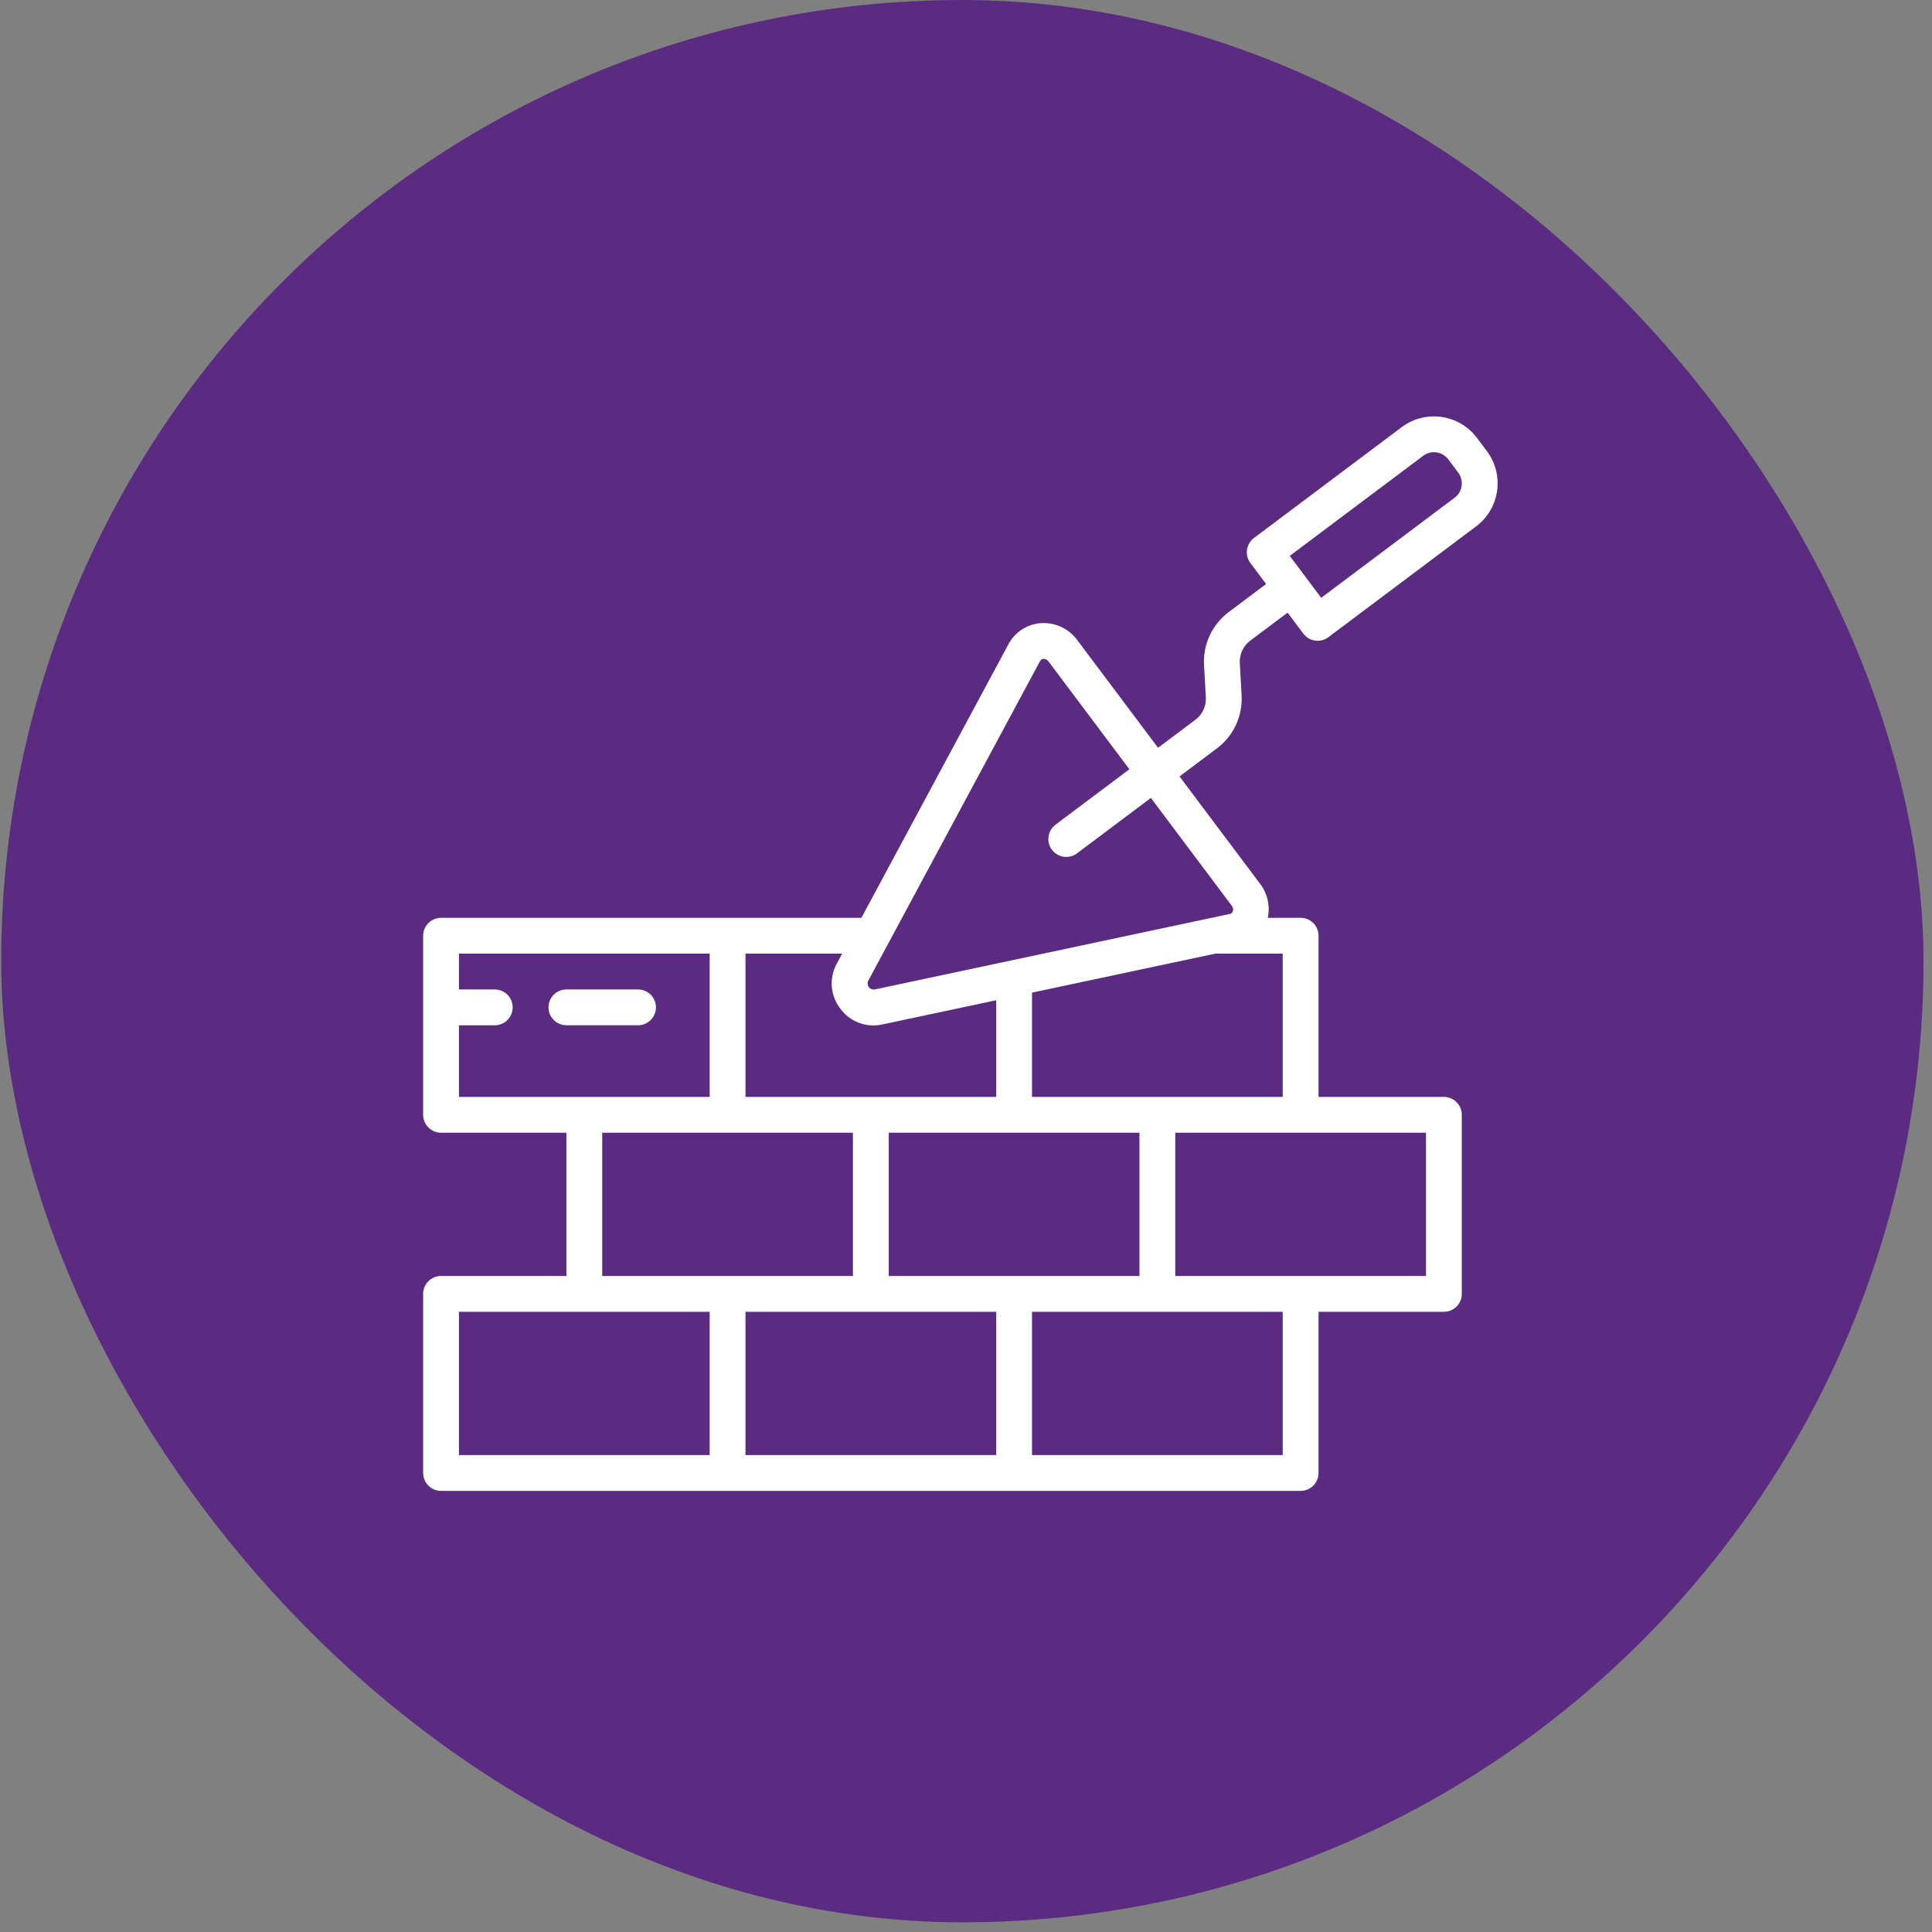
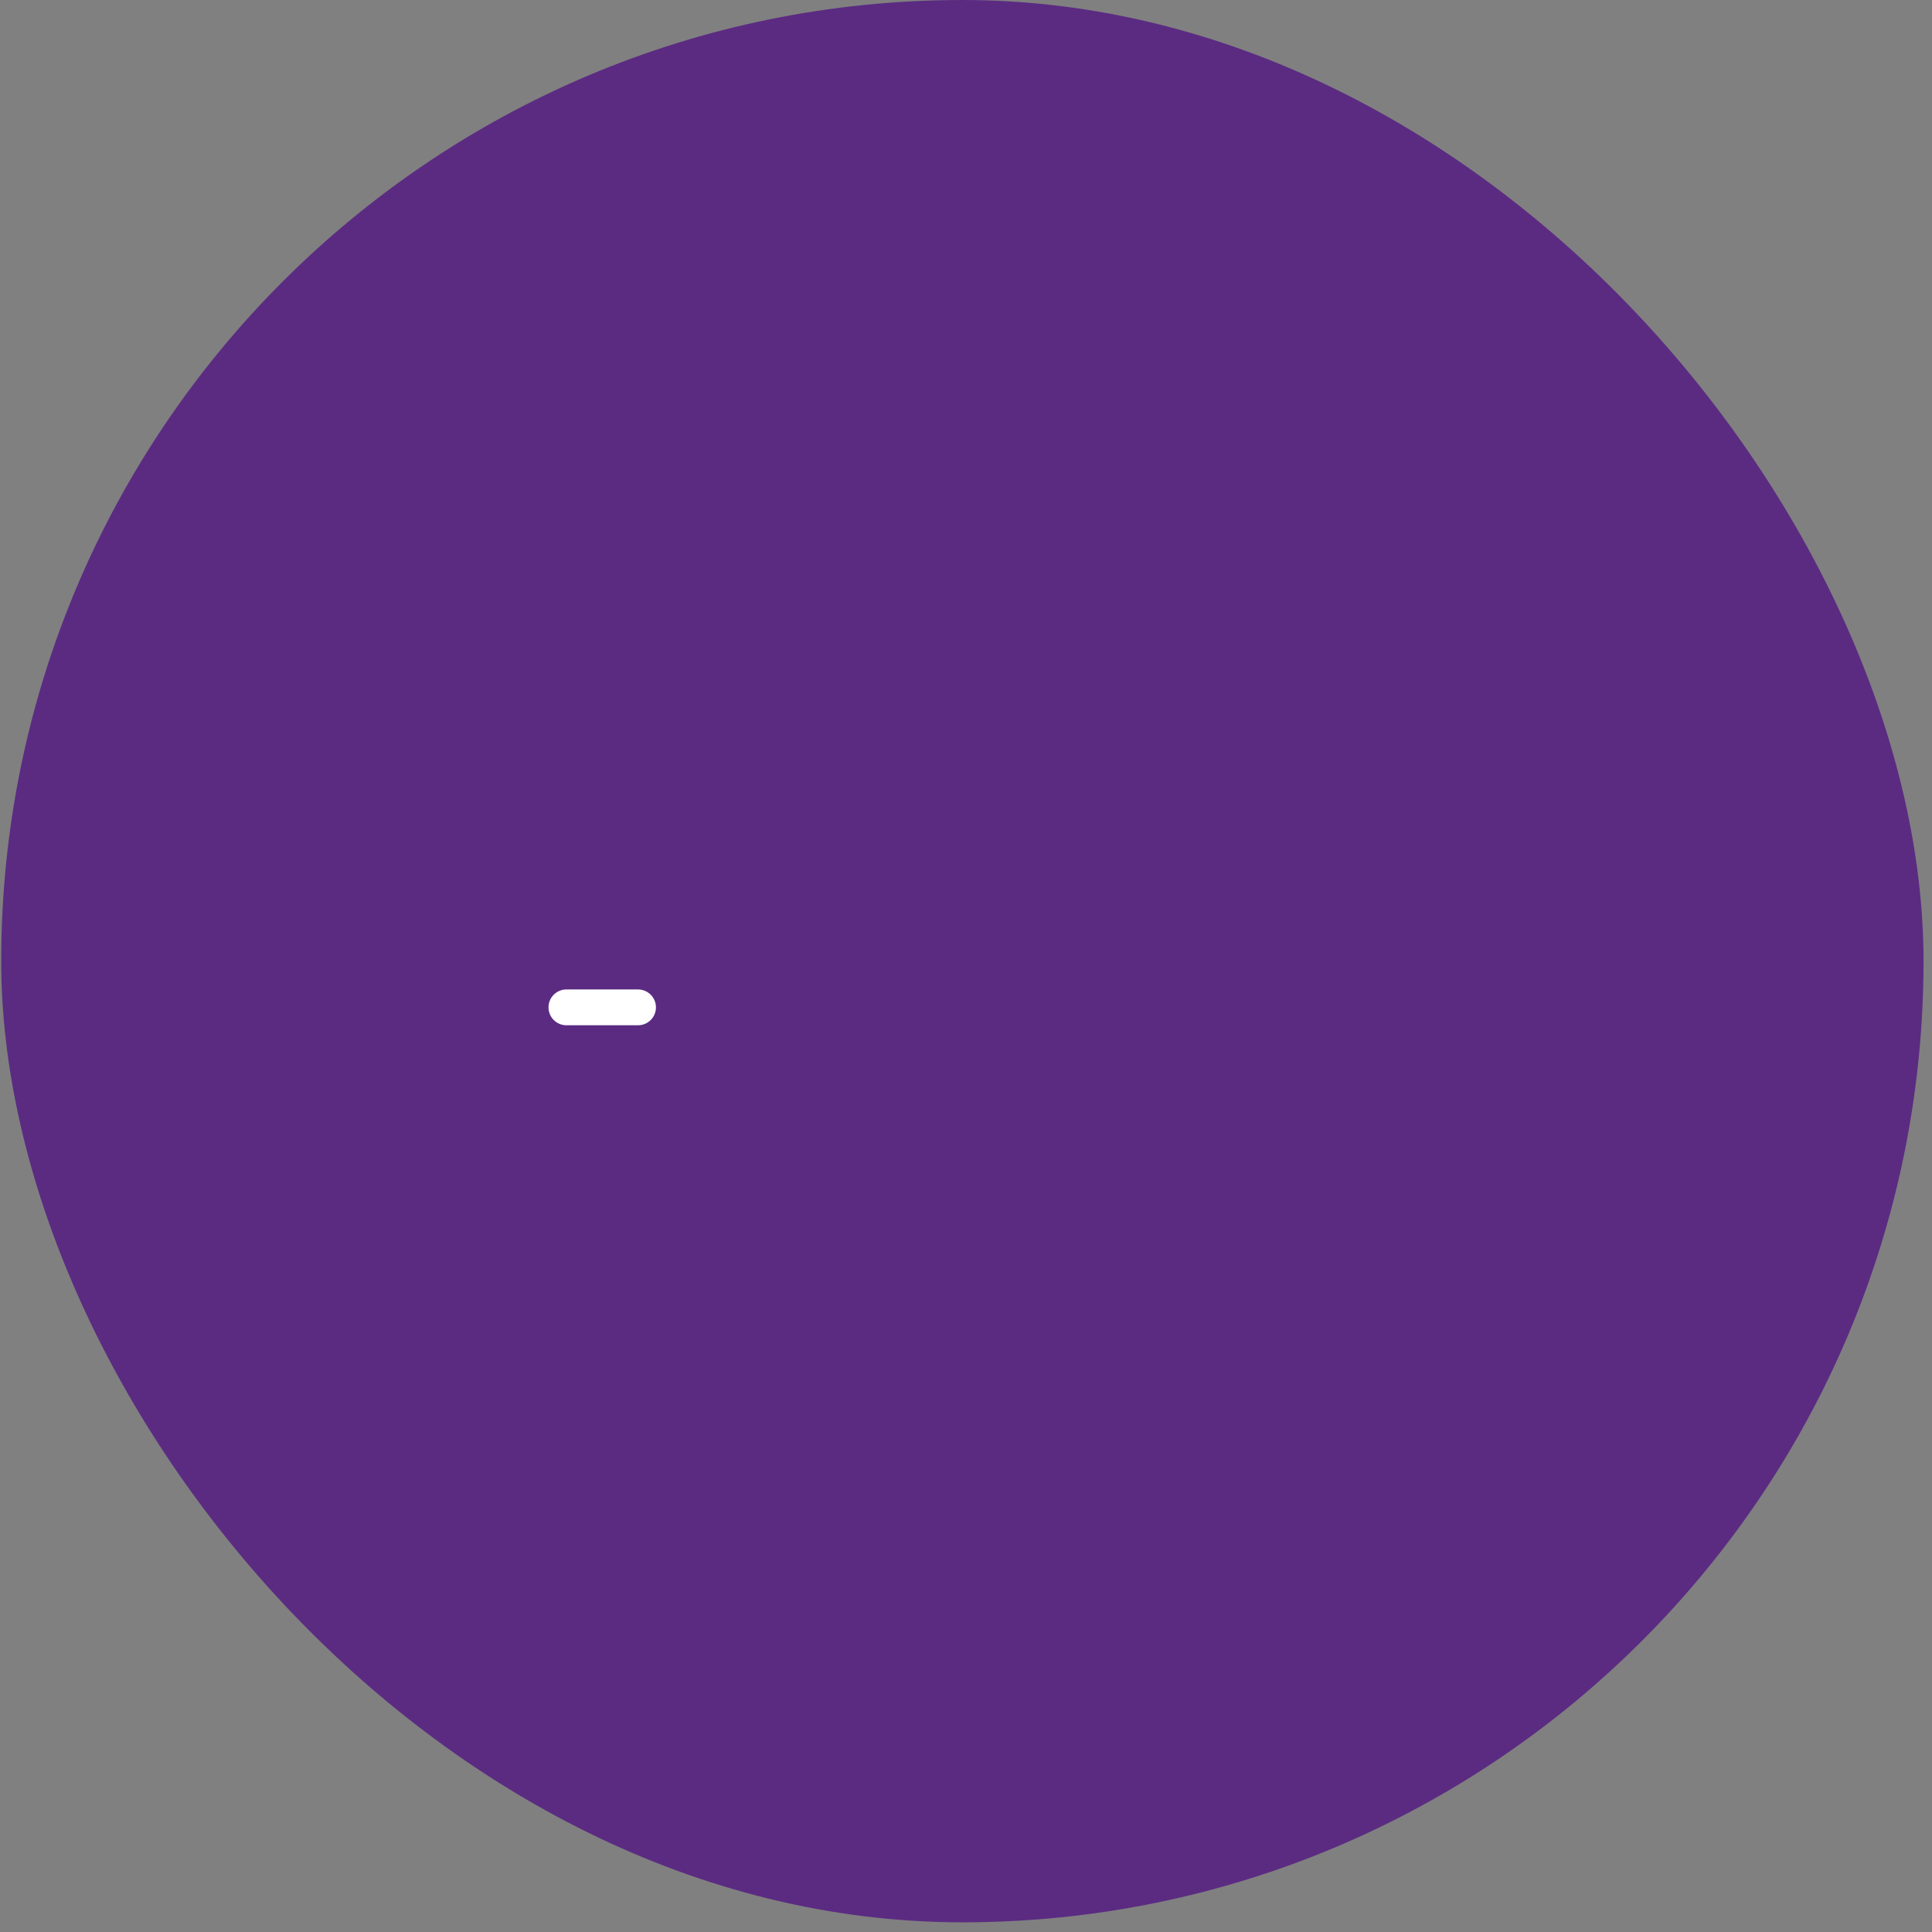
<svg xmlns="http://www.w3.org/2000/svg" width="114" height="114" viewBox="0 0 114 114" fill="none">
  <rect x="0" y="0" width="114" height="114" fill="#808080" stroke="none" />
  <rect x="0.071" width="113.429" height="113.429" rx="56.714" fill="#5B2B82" />
-   <path d="M26.025 87.971H76.745C77.329 87.971 77.802 87.498 77.802 86.915V77.404H85.199C85.782 77.404 86.255 76.931 86.255 76.348V65.781C86.255 65.197 85.782 64.724 85.199 64.724H77.802V55.214C77.802 54.63 77.329 54.157 76.745 54.157H74.806C74.955 53.466 74.797 52.745 74.374 52.179L69.599 45.814L71.804 44.16C72.784 43.427 73.331 42.252 73.261 41.03L73.156 39.127C73.127 38.611 73.358 38.114 73.771 37.804L75.976 36.151L76.903 37.387C77.071 37.611 77.321 37.76 77.599 37.799C77.648 37.806 77.698 37.81 77.748 37.81C77.977 37.81 78.2 37.736 78.383 37.598L87.101 31.058C88.501 30.008 88.785 28.021 87.735 26.621L87.147 25.837C86.096 24.439 84.11 24.156 82.709 25.204L73.992 31.744C73.525 32.094 73.43 32.757 73.781 33.224L74.708 34.46L72.504 36.114C71.524 36.847 70.977 38.022 71.046 39.244L71.152 41.147C71.181 41.663 70.95 42.16 70.536 42.47L68.332 44.123L63.557 37.759C63.057 37.082 62.245 36.709 61.406 36.771C60.606 36.829 59.89 37.293 59.511 38.001L50.828 54.157H26.025C25.441 54.157 24.968 54.63 24.968 55.214V65.781C24.968 66.365 25.441 66.838 26.025 66.838H33.421V75.291H26.025C25.441 75.291 24.968 75.764 24.968 76.348V86.915C24.968 87.498 25.441 87.971 26.025 87.971ZM83.978 26.895C84.444 26.544 85.106 26.639 85.457 27.105L86.044 27.889C86.394 28.356 86.299 29.018 85.833 29.368L77.959 35.275L76.104 32.801L83.978 26.895ZM43.988 77.404H58.782V85.858H43.988V77.404ZM52.442 66.838H67.235V75.291H52.442V66.838ZM75.689 85.858H60.895V77.404H75.689V85.858ZM84.142 75.291H69.348V66.838H84.142V75.291ZM75.689 64.724H60.895V58.571L71.711 56.27H75.689V64.724ZM61.373 39.002C61.409 38.928 61.483 38.88 61.565 38.878L61.586 38.877C61.698 38.879 61.802 38.935 61.866 39.027L66.641 45.391L62.281 48.662C61.815 49.012 61.72 49.674 62.07 50.141C62.42 50.608 63.082 50.702 63.55 50.353L67.909 47.082L72.683 53.447C72.759 53.54 72.782 53.665 72.742 53.778C72.716 53.856 72.65 53.914 72.569 53.928L51.605 58.386C51.475 58.407 51.345 58.351 51.27 58.242C51.185 58.141 51.169 58 51.226 57.881L61.373 39.002ZM49.58 59.511C50.142 60.285 51.109 60.654 52.045 60.453L58.782 59.02V64.724H43.988V56.27H49.692L49.364 56.88C48.911 57.723 48.996 58.753 49.58 59.511ZM27.081 60.498H29.194C29.778 60.498 30.251 60.025 30.251 59.441C30.251 58.857 29.778 58.384 29.194 58.384H27.081V56.27H41.875V64.724H27.081V60.498ZM35.535 66.838H50.328V75.291H35.535V66.838ZM27.081 77.404H41.875V85.858H27.081V77.404Z" fill="white" />
  <path d="M38.705 59.44C38.705 58.857 38.232 58.384 37.648 58.384H33.421C32.838 58.384 32.365 58.857 32.365 59.44C32.365 60.024 32.838 60.497 33.421 60.497H37.648C38.232 60.497 38.705 60.024 38.705 59.44Z" fill="white" />
</svg>